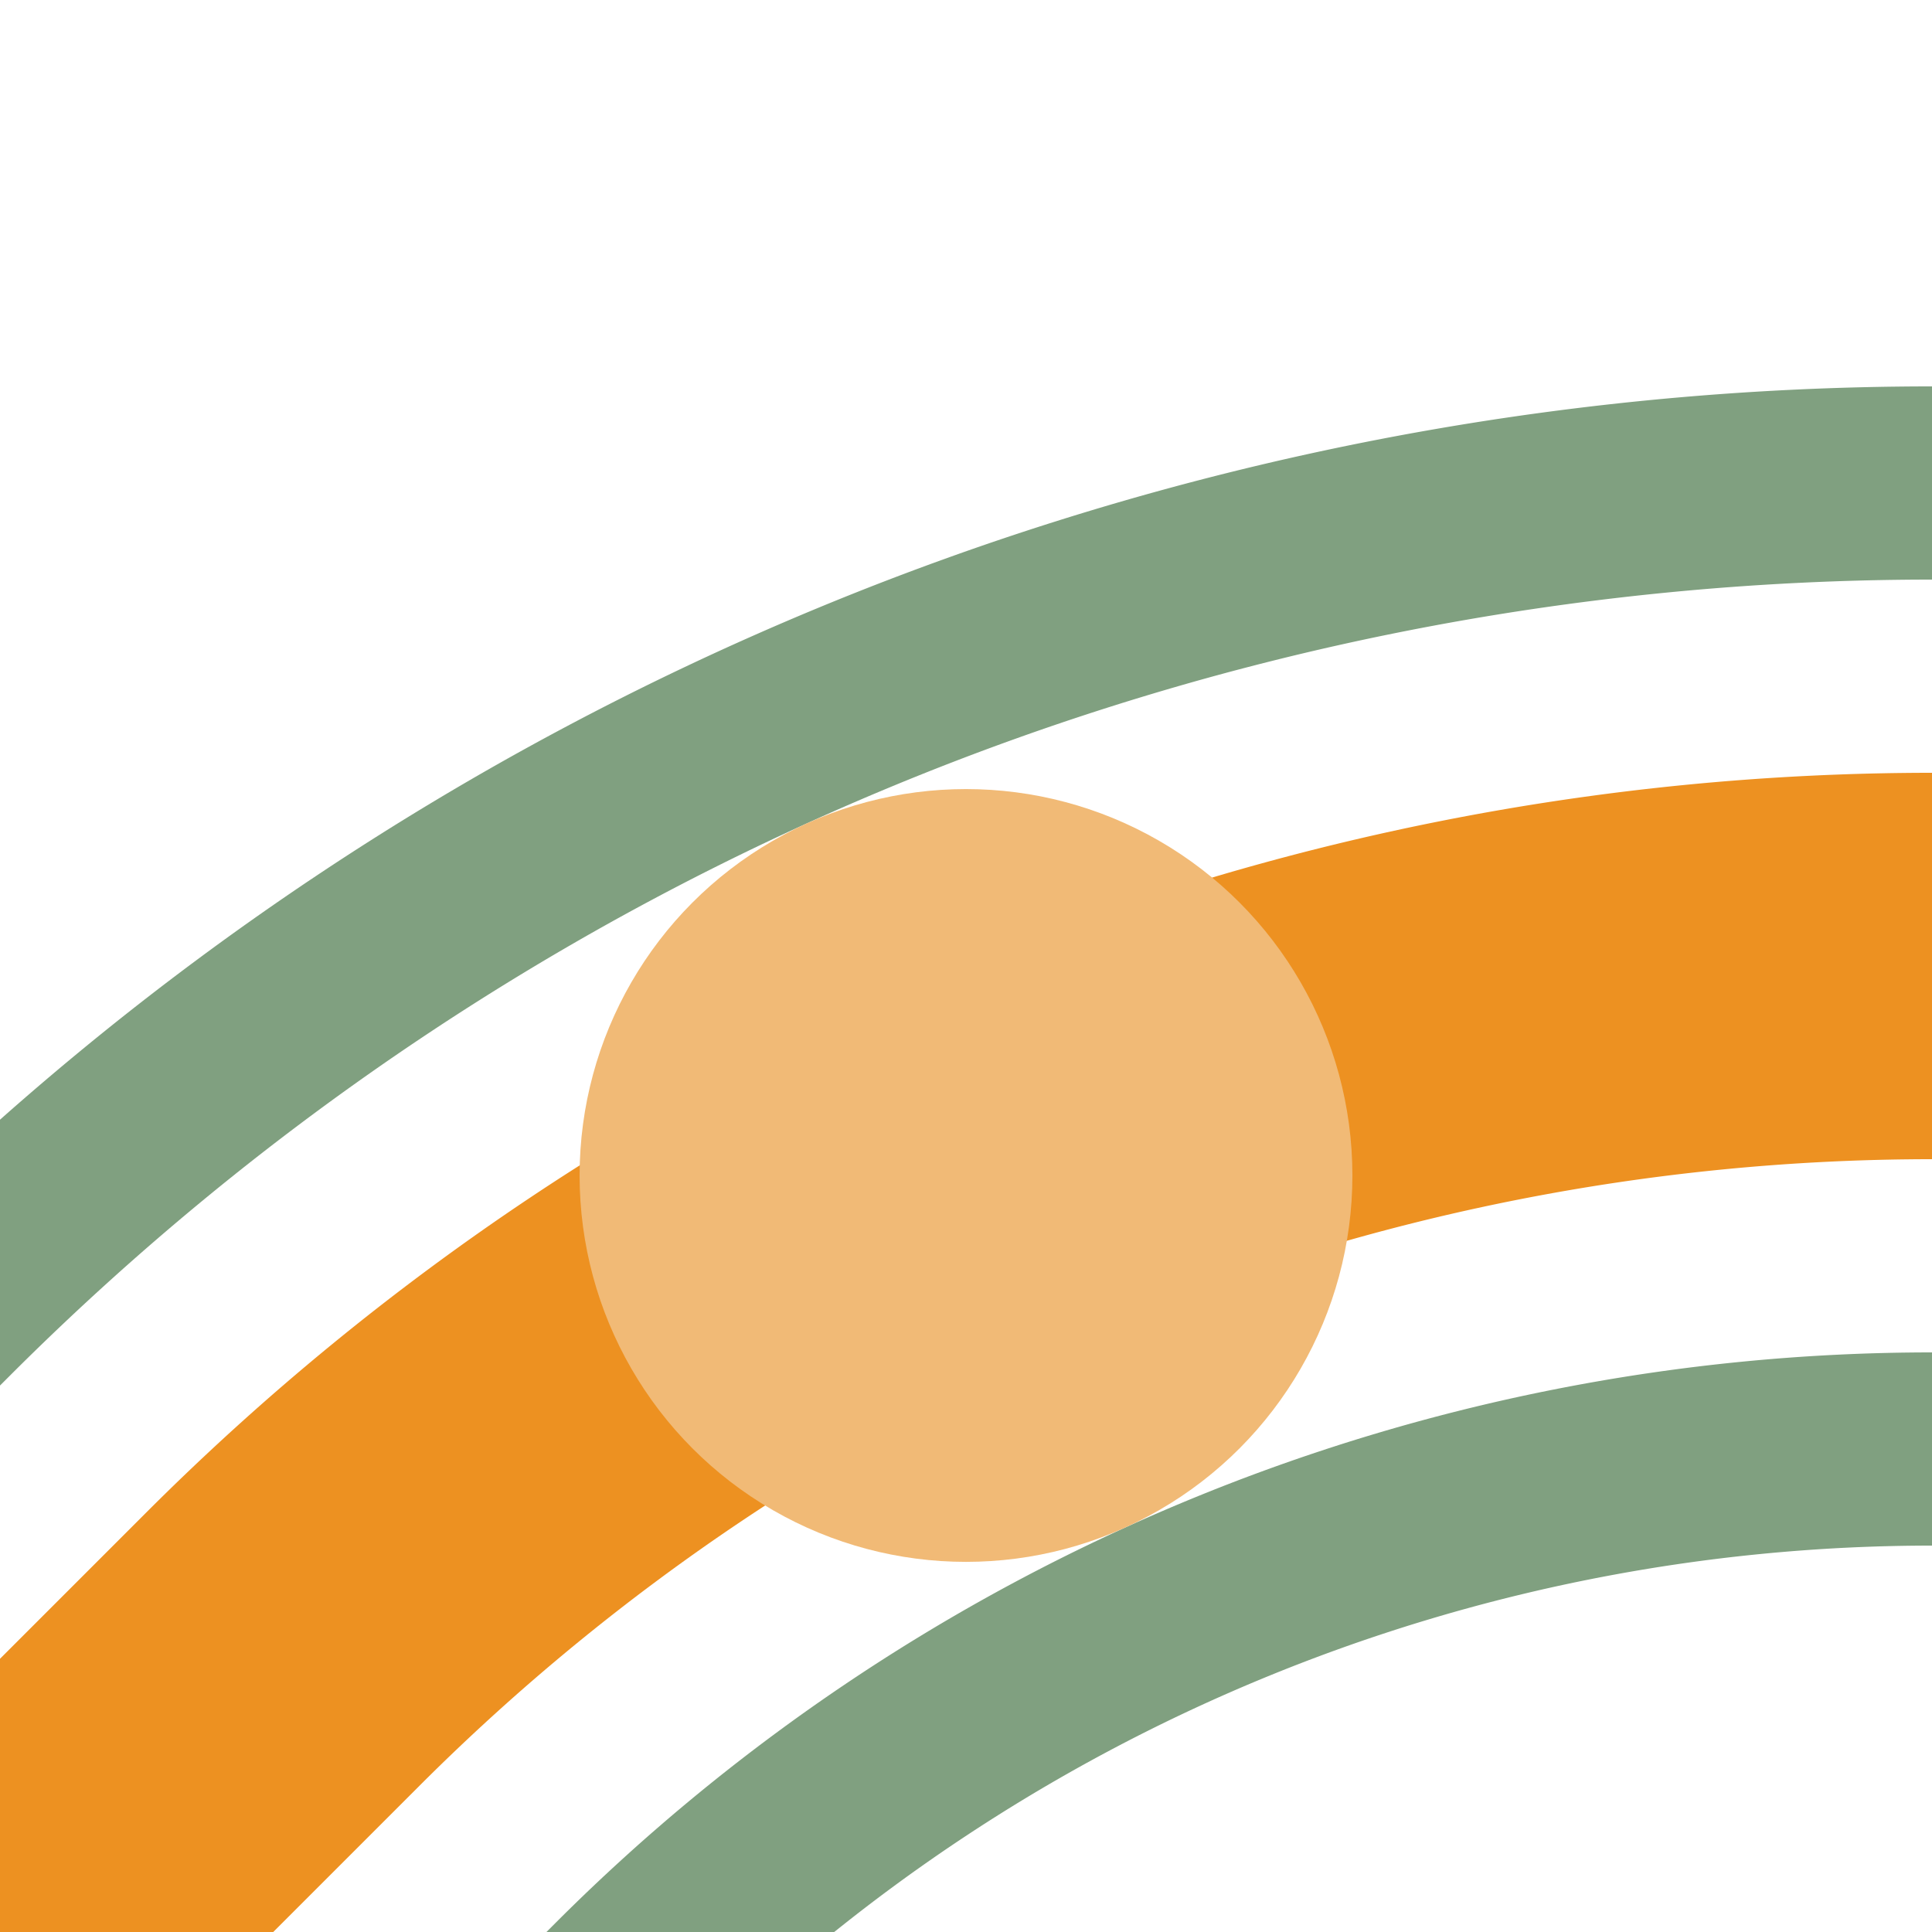
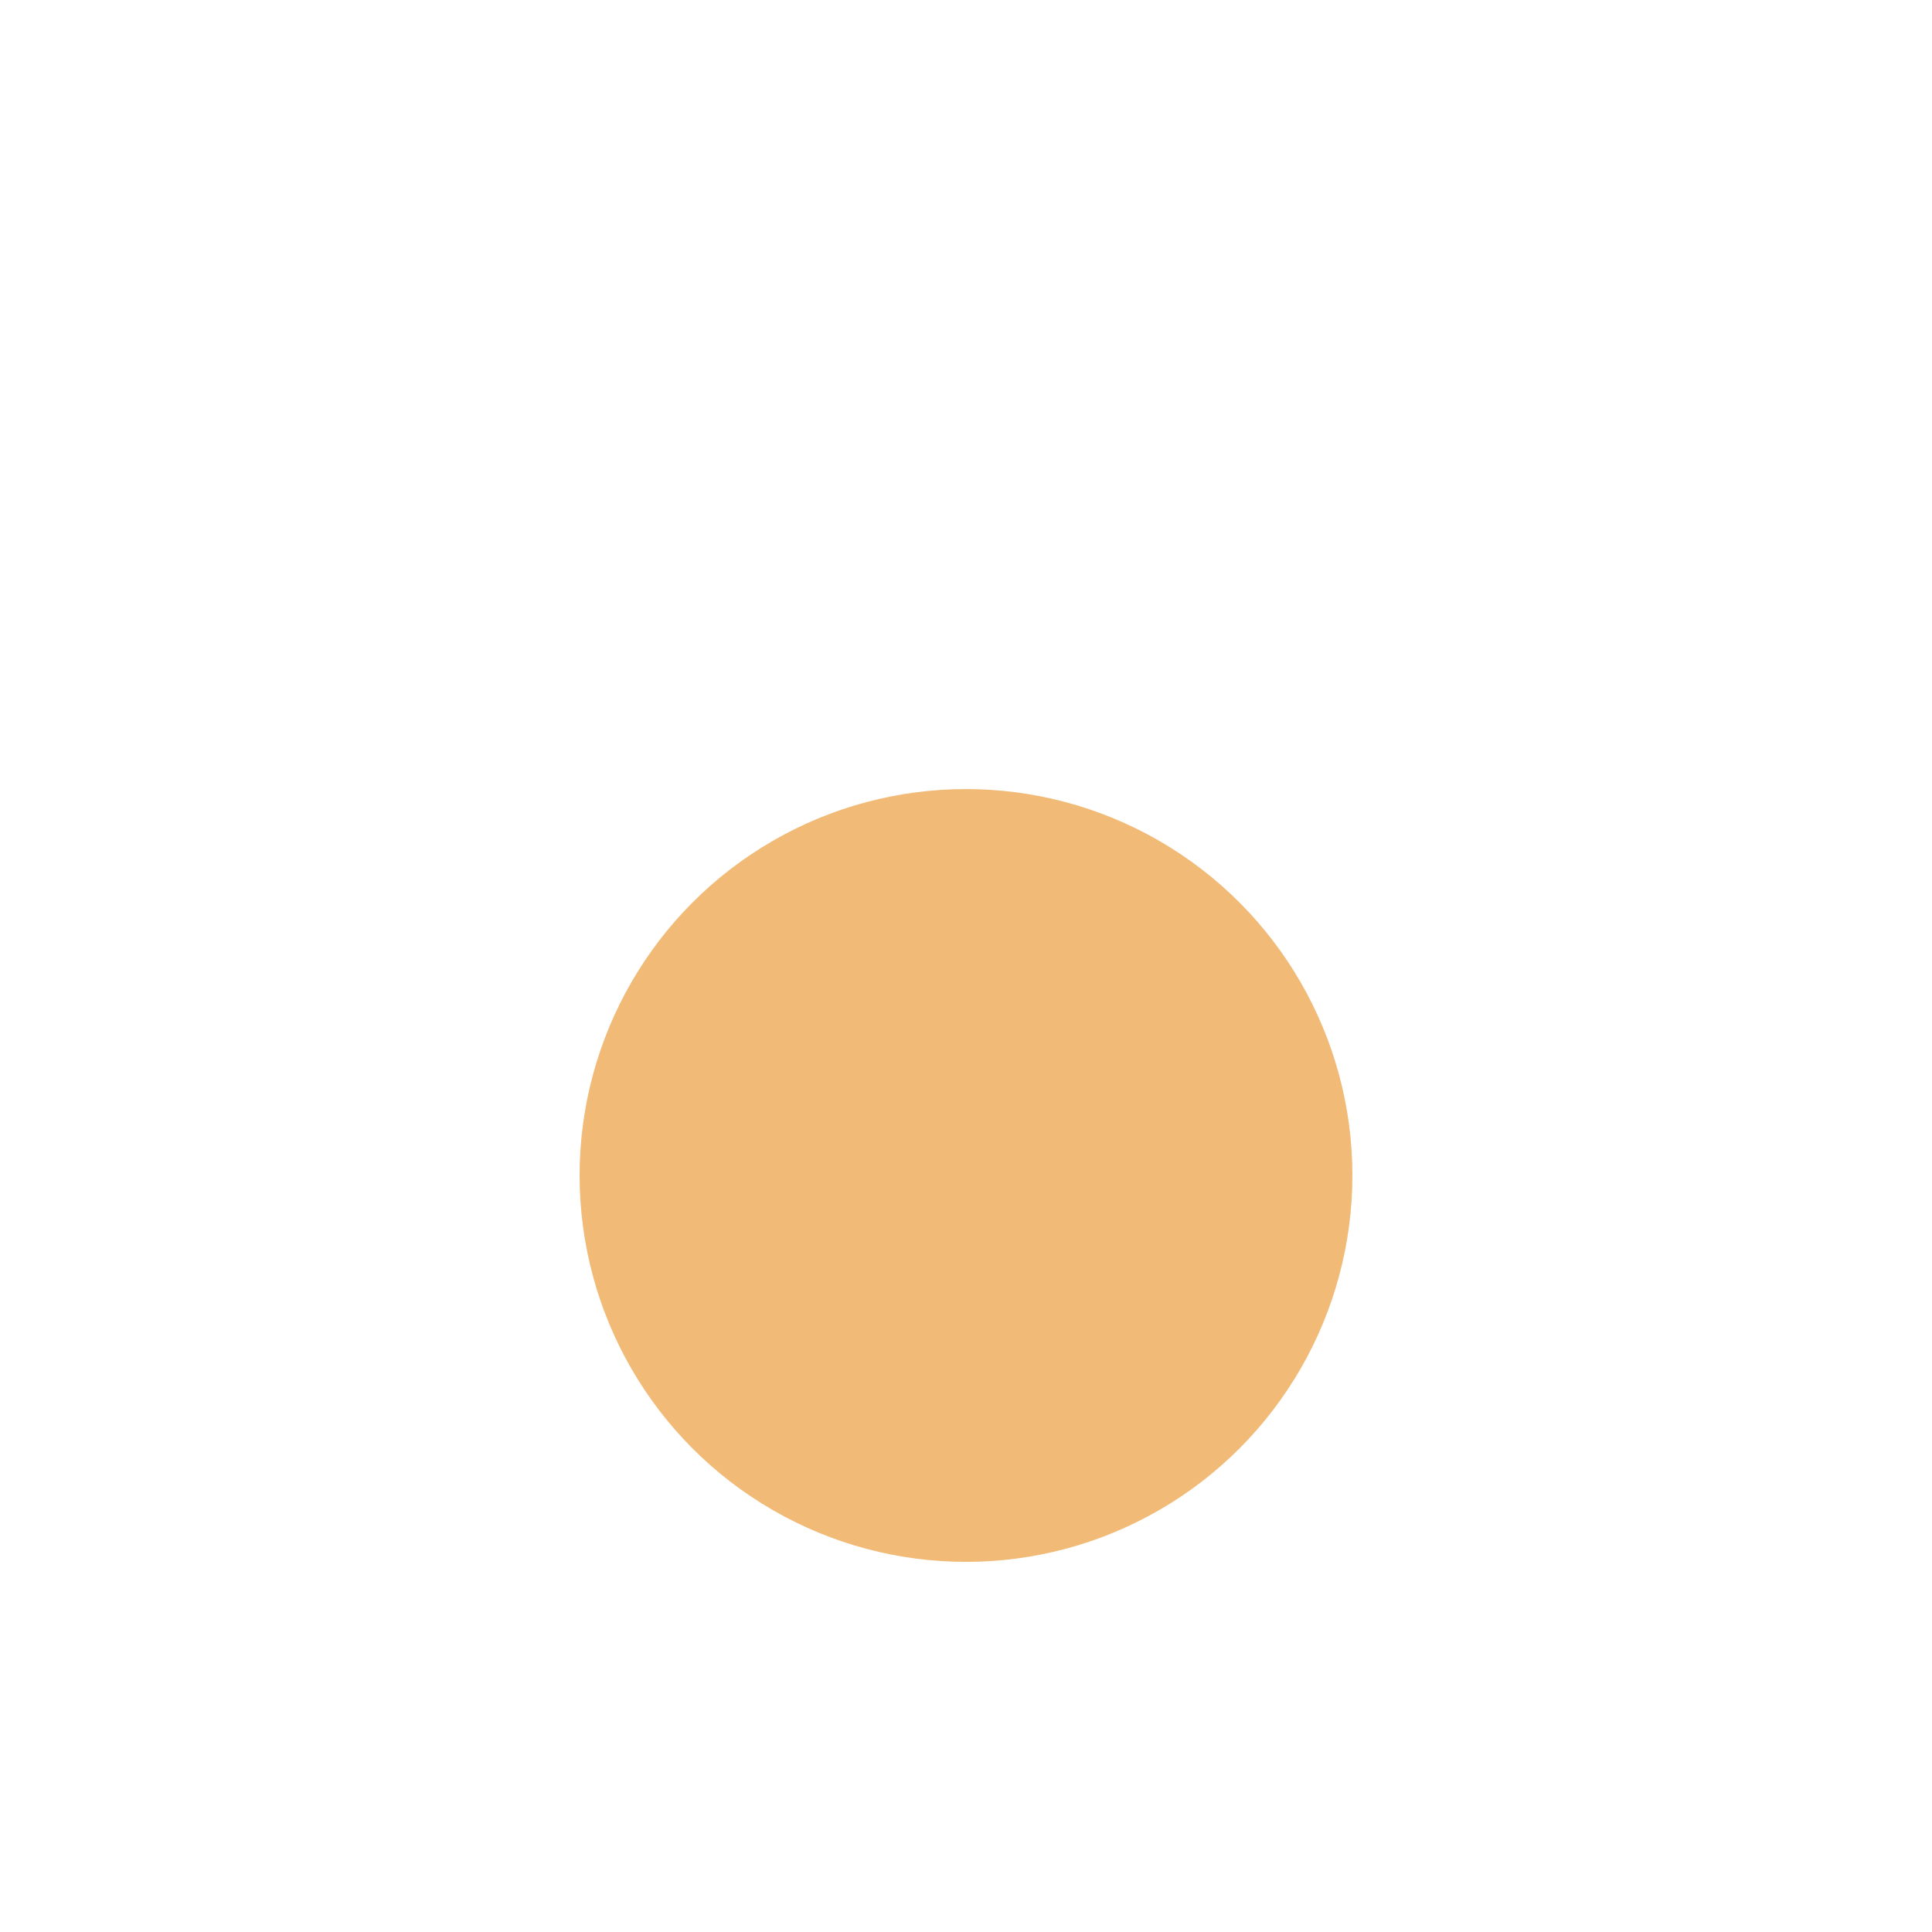
<svg xmlns="http://www.w3.org/2000/svg" width="500" height="500">
  <title>ehHST3+l carrot</title>
  <g fill="none">
-     <path stroke="#80A080" d="m -90.165,413.388 75,-75 A 728.553,728.553 0 0 1 500,125 m -413.388,465.165 75,-75 A 478.553,478.553 0 0 1 500,375" stroke-width="50" />
-     <path stroke="#ED9121" d="M 0,500 73.223,426.777 A 603.553,603.553 0 0 1 500,250" stroke-width="100" />
-   </g>
+     </g>
  <circle fill="#F1BA76" cx="250" cy="304.211" r="100" />
</svg>